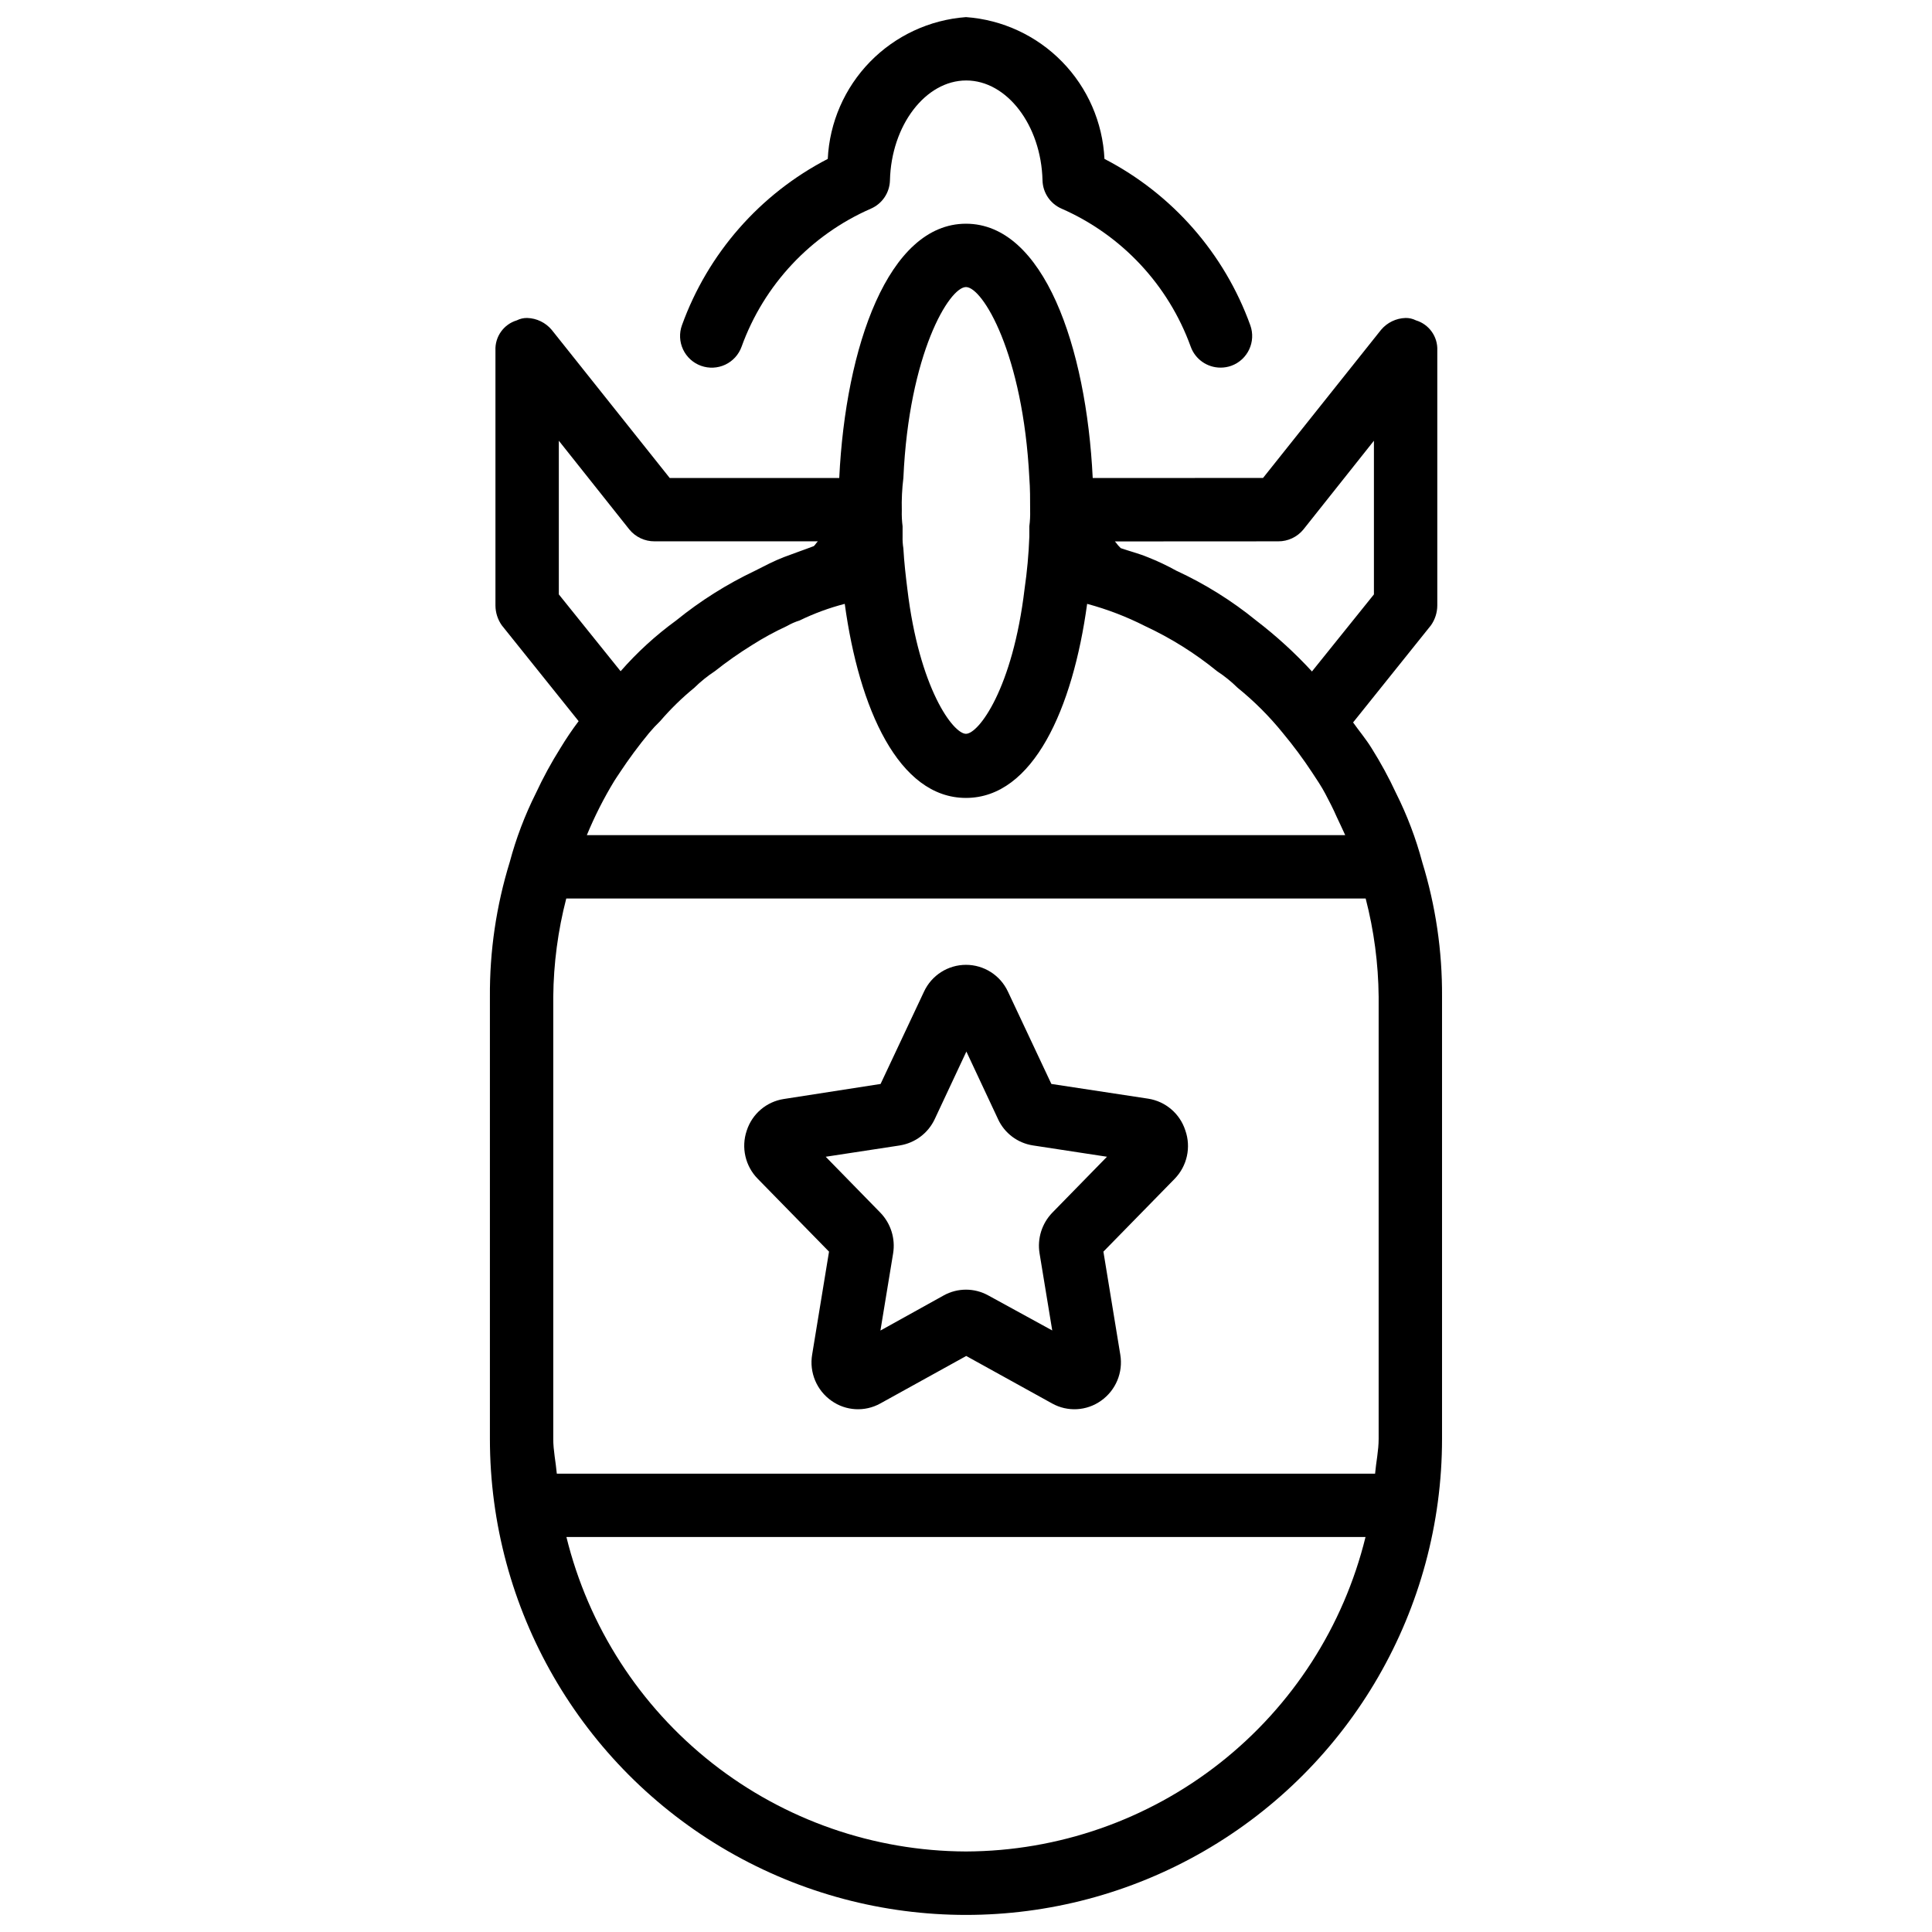
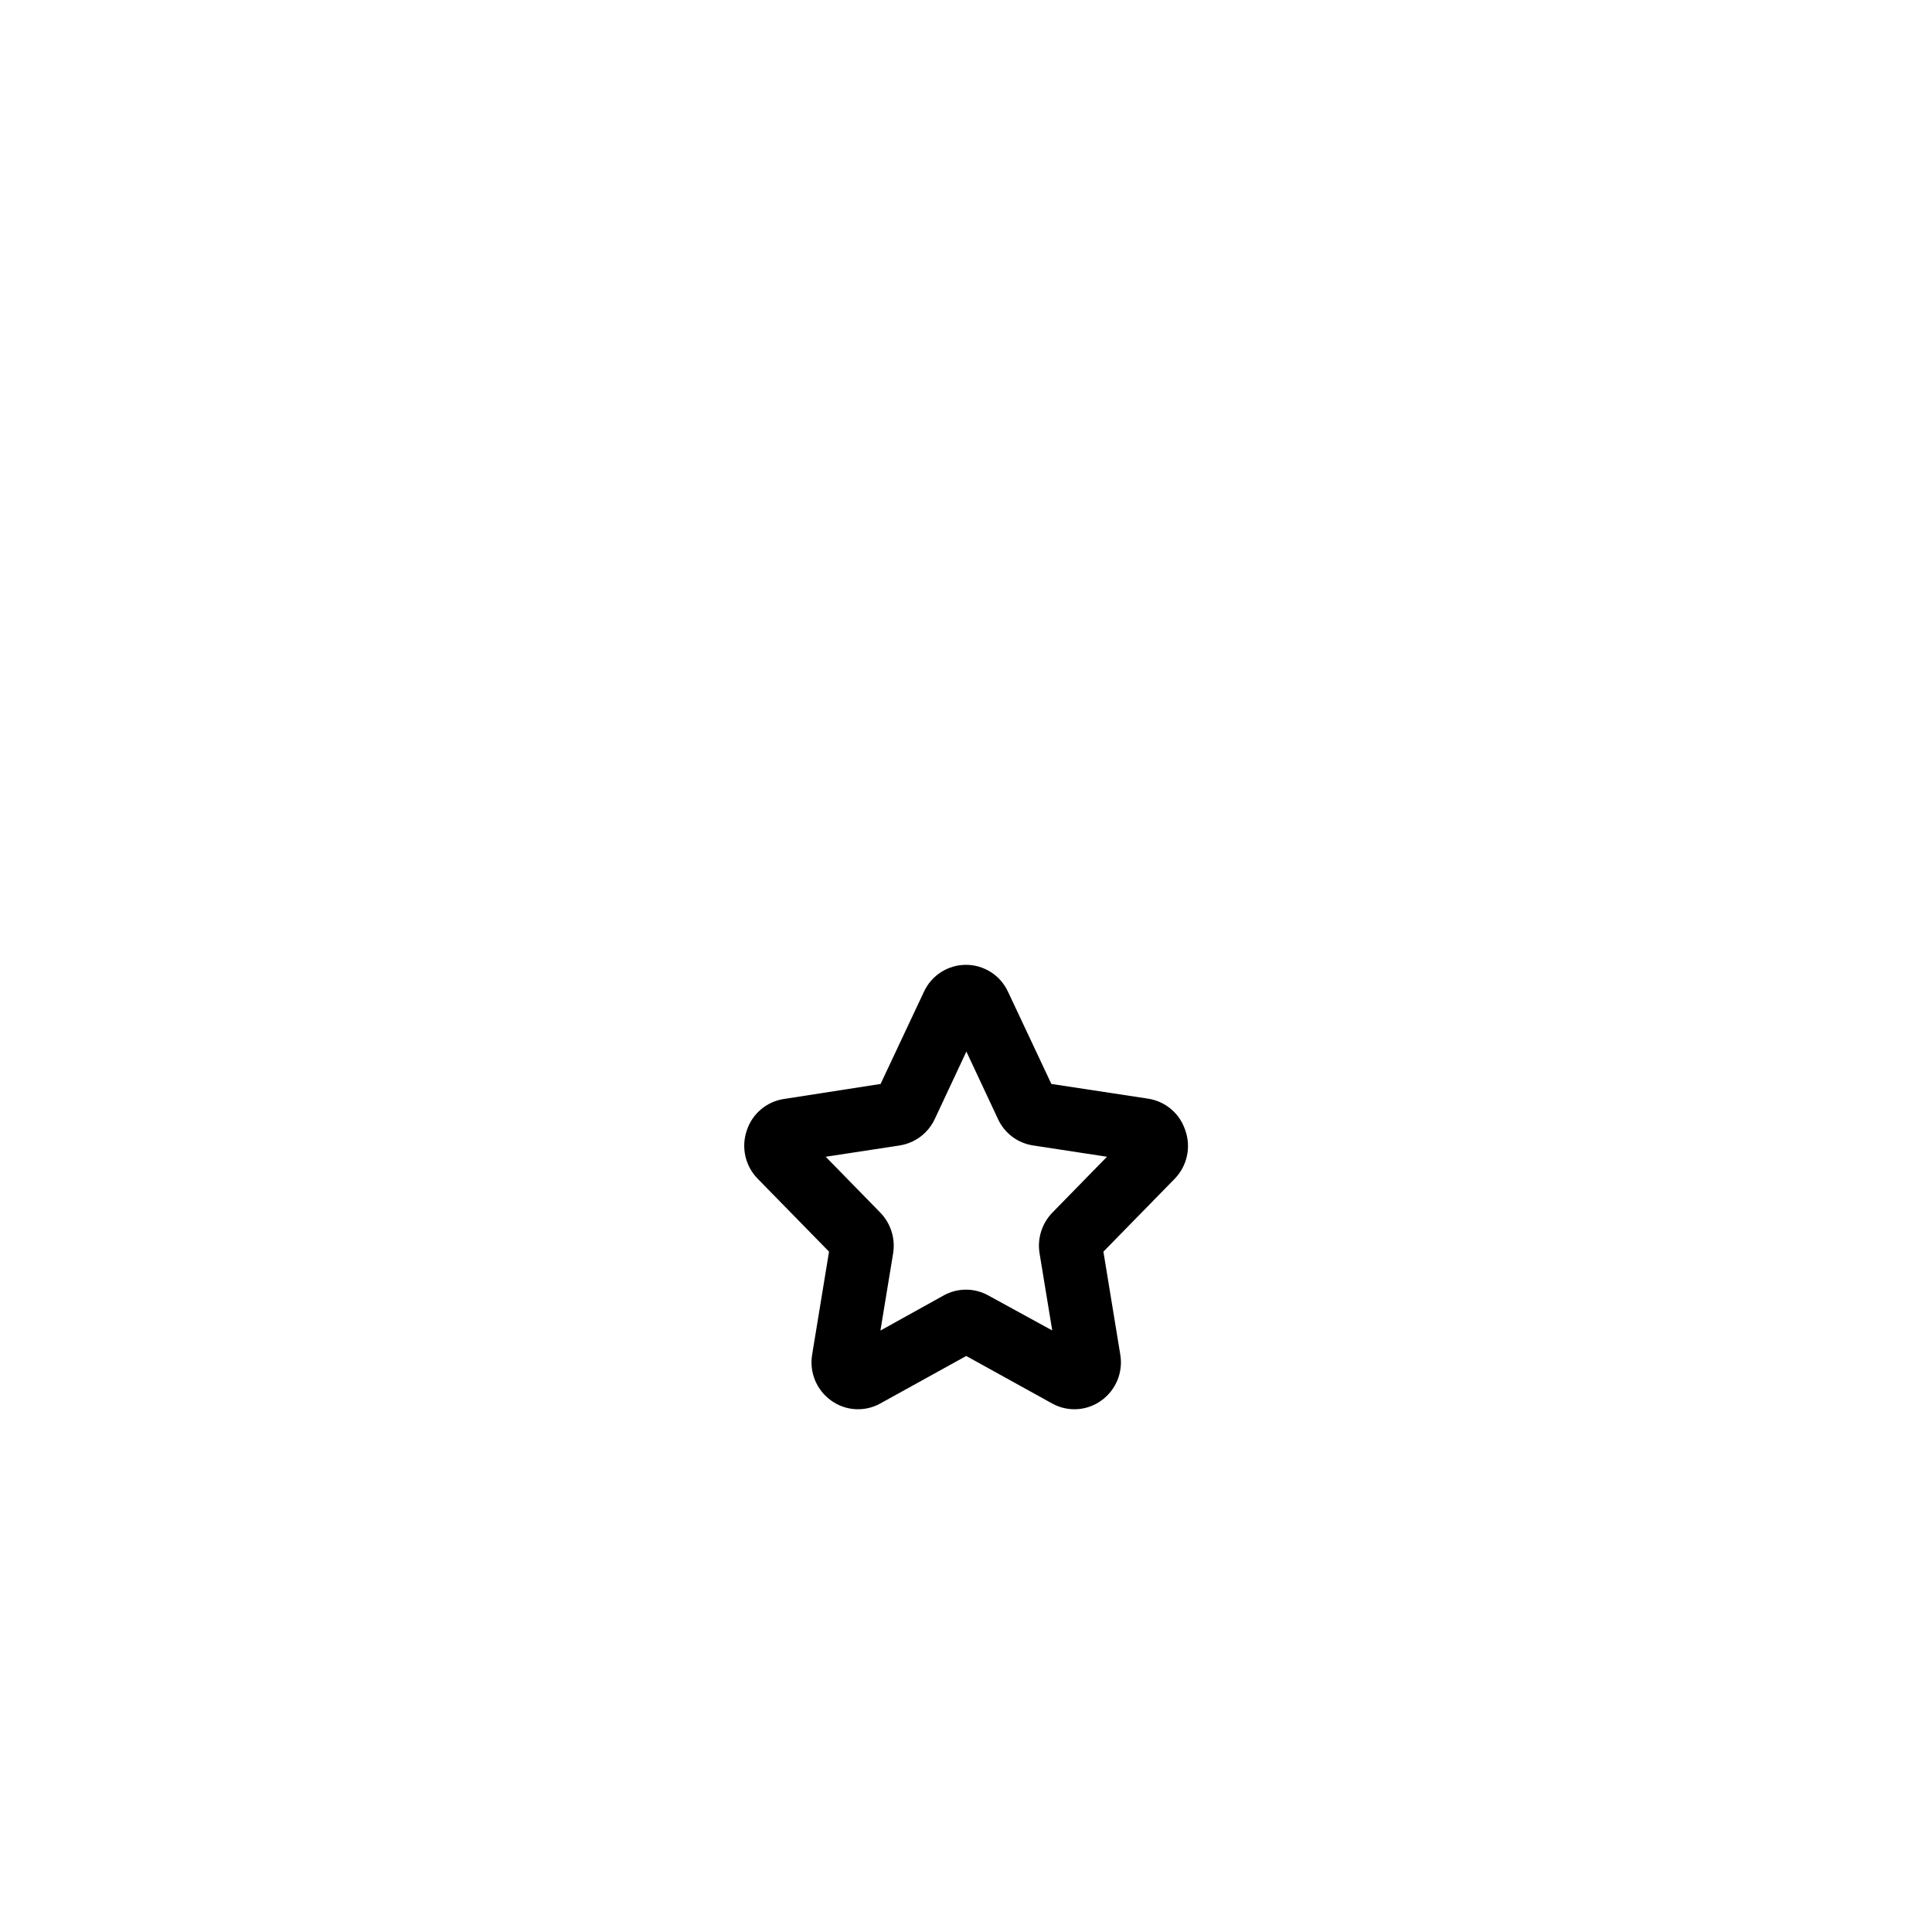
<svg xmlns="http://www.w3.org/2000/svg" width="800px" height="800px" version="1.1" viewBox="144 144 512 512">
  <defs>
    <clipPath id="b">
-       <path d="m273 203h254v448.9h-254z" />
-     </clipPath>
+       </clipPath>
    <clipPath id="a">
-       <path d="m324 148.09h152v93.906h-152z" />
-     </clipPath>
+       </clipPath>
  </defs>
  <path d="m458.12 443.56c-1.43-4.43-5.227-7.676-9.824-8.398l-25.672-3.906-11.504-24.457v0.004c-2.008-4.336-6.348-7.113-11.125-7.113s-9.121 2.777-11.129 7.113l-11.504 24.457-25.652 3.988c-4.602 0.707-8.406 3.961-9.824 8.395-1.508 4.457-0.379 9.387 2.918 12.742l18.895 19.312-4.473 27.289c-0.793 4.727 1.199 9.488 5.125 12.238 3.812 2.707 8.84 2.984 12.93 0.715l22.777-12.594 22.777 12.594h-0.004c4.09 2.269 9.117 1.992 12.934-0.715 3.922-2.75 5.918-7.512 5.121-12.238l-4.473-27.289 18.895-19.312c3.297-3.394 4.387-8.363 2.812-12.824zm-35.266 21.832c-2.754 2.859-4 6.848-3.359 10.766l3.359 20.426-16.984-9.301v0.004c-3.656-2.019-8.094-2.019-11.754 0l-16.793 9.32 3.359-20.426c0.645-3.926-0.602-7.926-3.359-10.789l-14.504-14.84 19.648-3-0.004-0.004c4.039-0.648 7.496-3.25 9.238-6.949l8.398-17.926 8.398 17.926h-0.004c1.723 3.715 5.188 6.324 9.238 6.949l19.629 3z" />
  <g clip-path="url(#b)">
-     <path d="m520.91 372.48c-1.684-6.305-4.004-12.426-6.93-18.262-1.914-4.121-4.09-8.117-6.508-11.965-1.492-2.414-3.273-4.512-4.891-6.801l0.273-0.336 20.363-25.402c1.082-1.535 1.668-3.367 1.68-5.246v-67.594c0.16-3.644-2.176-6.934-5.668-7.981-0.848-0.426-1.781-0.645-2.731-0.629-2.519 0.07-4.887 1.219-6.508 3.148l-31.277 39.254-45.133 0.004c-1.68-34.848-13.016-67.383-33.586-67.383s-31.906 32.539-33.586 67.383h-44.926l-31.277-39.258c-1.621-1.93-3.988-3.078-6.508-3.148-0.949-0.016-1.887 0.203-2.731 0.629-3.492 1.047-5.828 4.336-5.668 7.981v67.594c0.012 1.879 0.598 3.711 1.68 5.246l20.363 25.402c-1.73 2.293-3.34 4.676-4.828 7.137-2.418 3.848-4.59 7.844-6.508 11.965-2.922 5.836-5.246 11.957-6.926 18.262-3.562 11.559-5.332 23.594-5.25 35.688v117.14c0 45.074 24.047 86.723 63.082 109.26 39.035 22.539 87.125 22.539 126.16 0 39.035-22.535 63.082-64.184 63.082-109.26v-117.14c0.082-12.094-1.688-24.129-5.246-35.688zm-214.04-21.641c0.441-0.715 0.922-1.387 1.387-2.098l-0.004-0.004c2.402-3.633 4.996-7.137 7.769-10.496 0.922-1.102 1.902-2.152 2.938-3.148 2.746-3.195 5.766-6.148 9.027-8.816 1.672-1.645 3.5-3.121 5.457-4.406 3.152-2.5 6.449-4.812 9.867-6.93 2.961-1.883 6.047-3.566 9.234-5.035 1.062-0.617 2.188-1.109 3.359-1.473 3.832-1.867 7.84-3.344 11.965-4.406 3.777 27.711 14.273 51.43 32.117 51.43s28.34-23.723 32.117-51.43h0.004c5.297 1.426 10.43 3.394 15.324 5.879 6.84 3.18 13.254 7.199 19.102 11.965 1.961 1.285 3.789 2.762 5.457 4.406 4.398 3.559 8.41 7.57 11.965 11.965 2.793 3.352 5.394 6.856 7.789 10.496 1.219 1.848 2.457 3.672 3.484 5.625 1.027 1.953 2.098 4.008 2.981 6.047 0.754 1.637 1.555 3.254 2.289 4.914h-200.98c2.07-5.012 4.523-9.855 7.348-14.484zm-16.25 174.46v-117.14c0.082-8.793 1.238-17.539 3.445-26.051h211.85c2.203 8.512 3.359 17.258 3.441 26.051v117.14c0 3.148-0.672 6.129-0.945 9.238l-216.85-0.004c-0.273-3.106-0.945-6.086-0.945-9.234zm192.08-237.84c2.602 0.027 5.074-1.133 6.719-3.148l18.684-23.512v40.723l-16.375 20.363v0.105c-4.539-4.934-9.5-9.465-14.82-13.539-6.488-5.281-13.609-9.723-21.203-13.227-2.438-1.355-4.961-2.547-7.555-3.566-2.266-0.945-4.766-1.574-7.137-2.394l-0.508-0.523c-0.418-0.418-0.629-0.84-1.051-1.258zm-82.707-67.387c4.41 0 15.113 17.633 16.793 50.59 0.211 2.731 0.211 5.668 0.211 8.605v0.004c0.039 1.402-0.031 2.805-0.211 4.199v2.731-0.004c-0.172 4.641-0.594 9.262-1.262 13.855-3.148 26.449-12.176 38.414-15.535 38.414s-12.387-11.965-15.535-38.414c-0.418-3.359-0.84-6.926-1.051-10.707h0.004c-0.172-1.039-0.242-2.094-0.211-3.148v-2.731 0.004c-0.18-1.395-0.25-2.797-0.207-4.199-0.074-2.875 0.062-5.754 0.418-8.605 1.469-32.961 12.176-50.594 16.586-50.594zm-107.9 81.449v-40.723l18.684 23.512c1.645 2.016 4.117 3.176 6.719 3.148h43.242c-0.418 0.418-0.629 0.84-1.051 1.258-2.731 1.051-5.246 1.891-7.977 2.938-2.731 1.051-5.039 2.309-7.559 3.57h0.004c-7.5 3.555-14.547 7.996-20.992 13.227-5.383 3.918-10.312 8.422-14.695 13.434zm107.9 333.14c-24.418-0.086-48.105-8.336-67.293-23.438-19.184-15.102-32.77-36.188-38.594-59.898h211.77c-5.82 23.711-19.406 44.797-38.594 59.898-19.188 15.102-42.875 23.352-67.289 23.438z" />
-   </g>
+     </g>
  <g clip-path="url(#a)">
    <path d="m329.78 240.94c2.094 0.754 4.406 0.648 6.422-0.301s3.57-2.66 4.324-4.758c5.918-16.387 18.312-29.621 34.281-36.59 2.992-1.305 4.957-4.227 5.039-7.492 0.355-14.59 9.426-26.473 20.215-26.473s19.859 11.883 20.215 26.473c0.078 3.266 2.043 6.188 5.039 7.492 15.945 6.988 28.32 20.215 34.238 36.59 1.199 3.324 4.356 5.539 7.891 5.543 0.973 0.004 1.938-0.16 2.856-0.484 4.359-1.578 6.613-6.387 5.039-10.746-6.871-19.039-20.672-34.781-38.648-44.086-0.465-9.664-4.457-18.824-11.219-25.746-6.762-6.926-15.824-11.133-25.473-11.828-9.641 0.711-18.688 4.926-25.438 11.848-6.746 6.922-10.73 16.07-11.195 25.727-17.973 9.305-31.773 25.047-38.645 44.086-0.758 2.094-0.648 4.406 0.301 6.422 0.949 2.016 2.66 3.57 4.758 4.324z" />
  </g>
</svg>